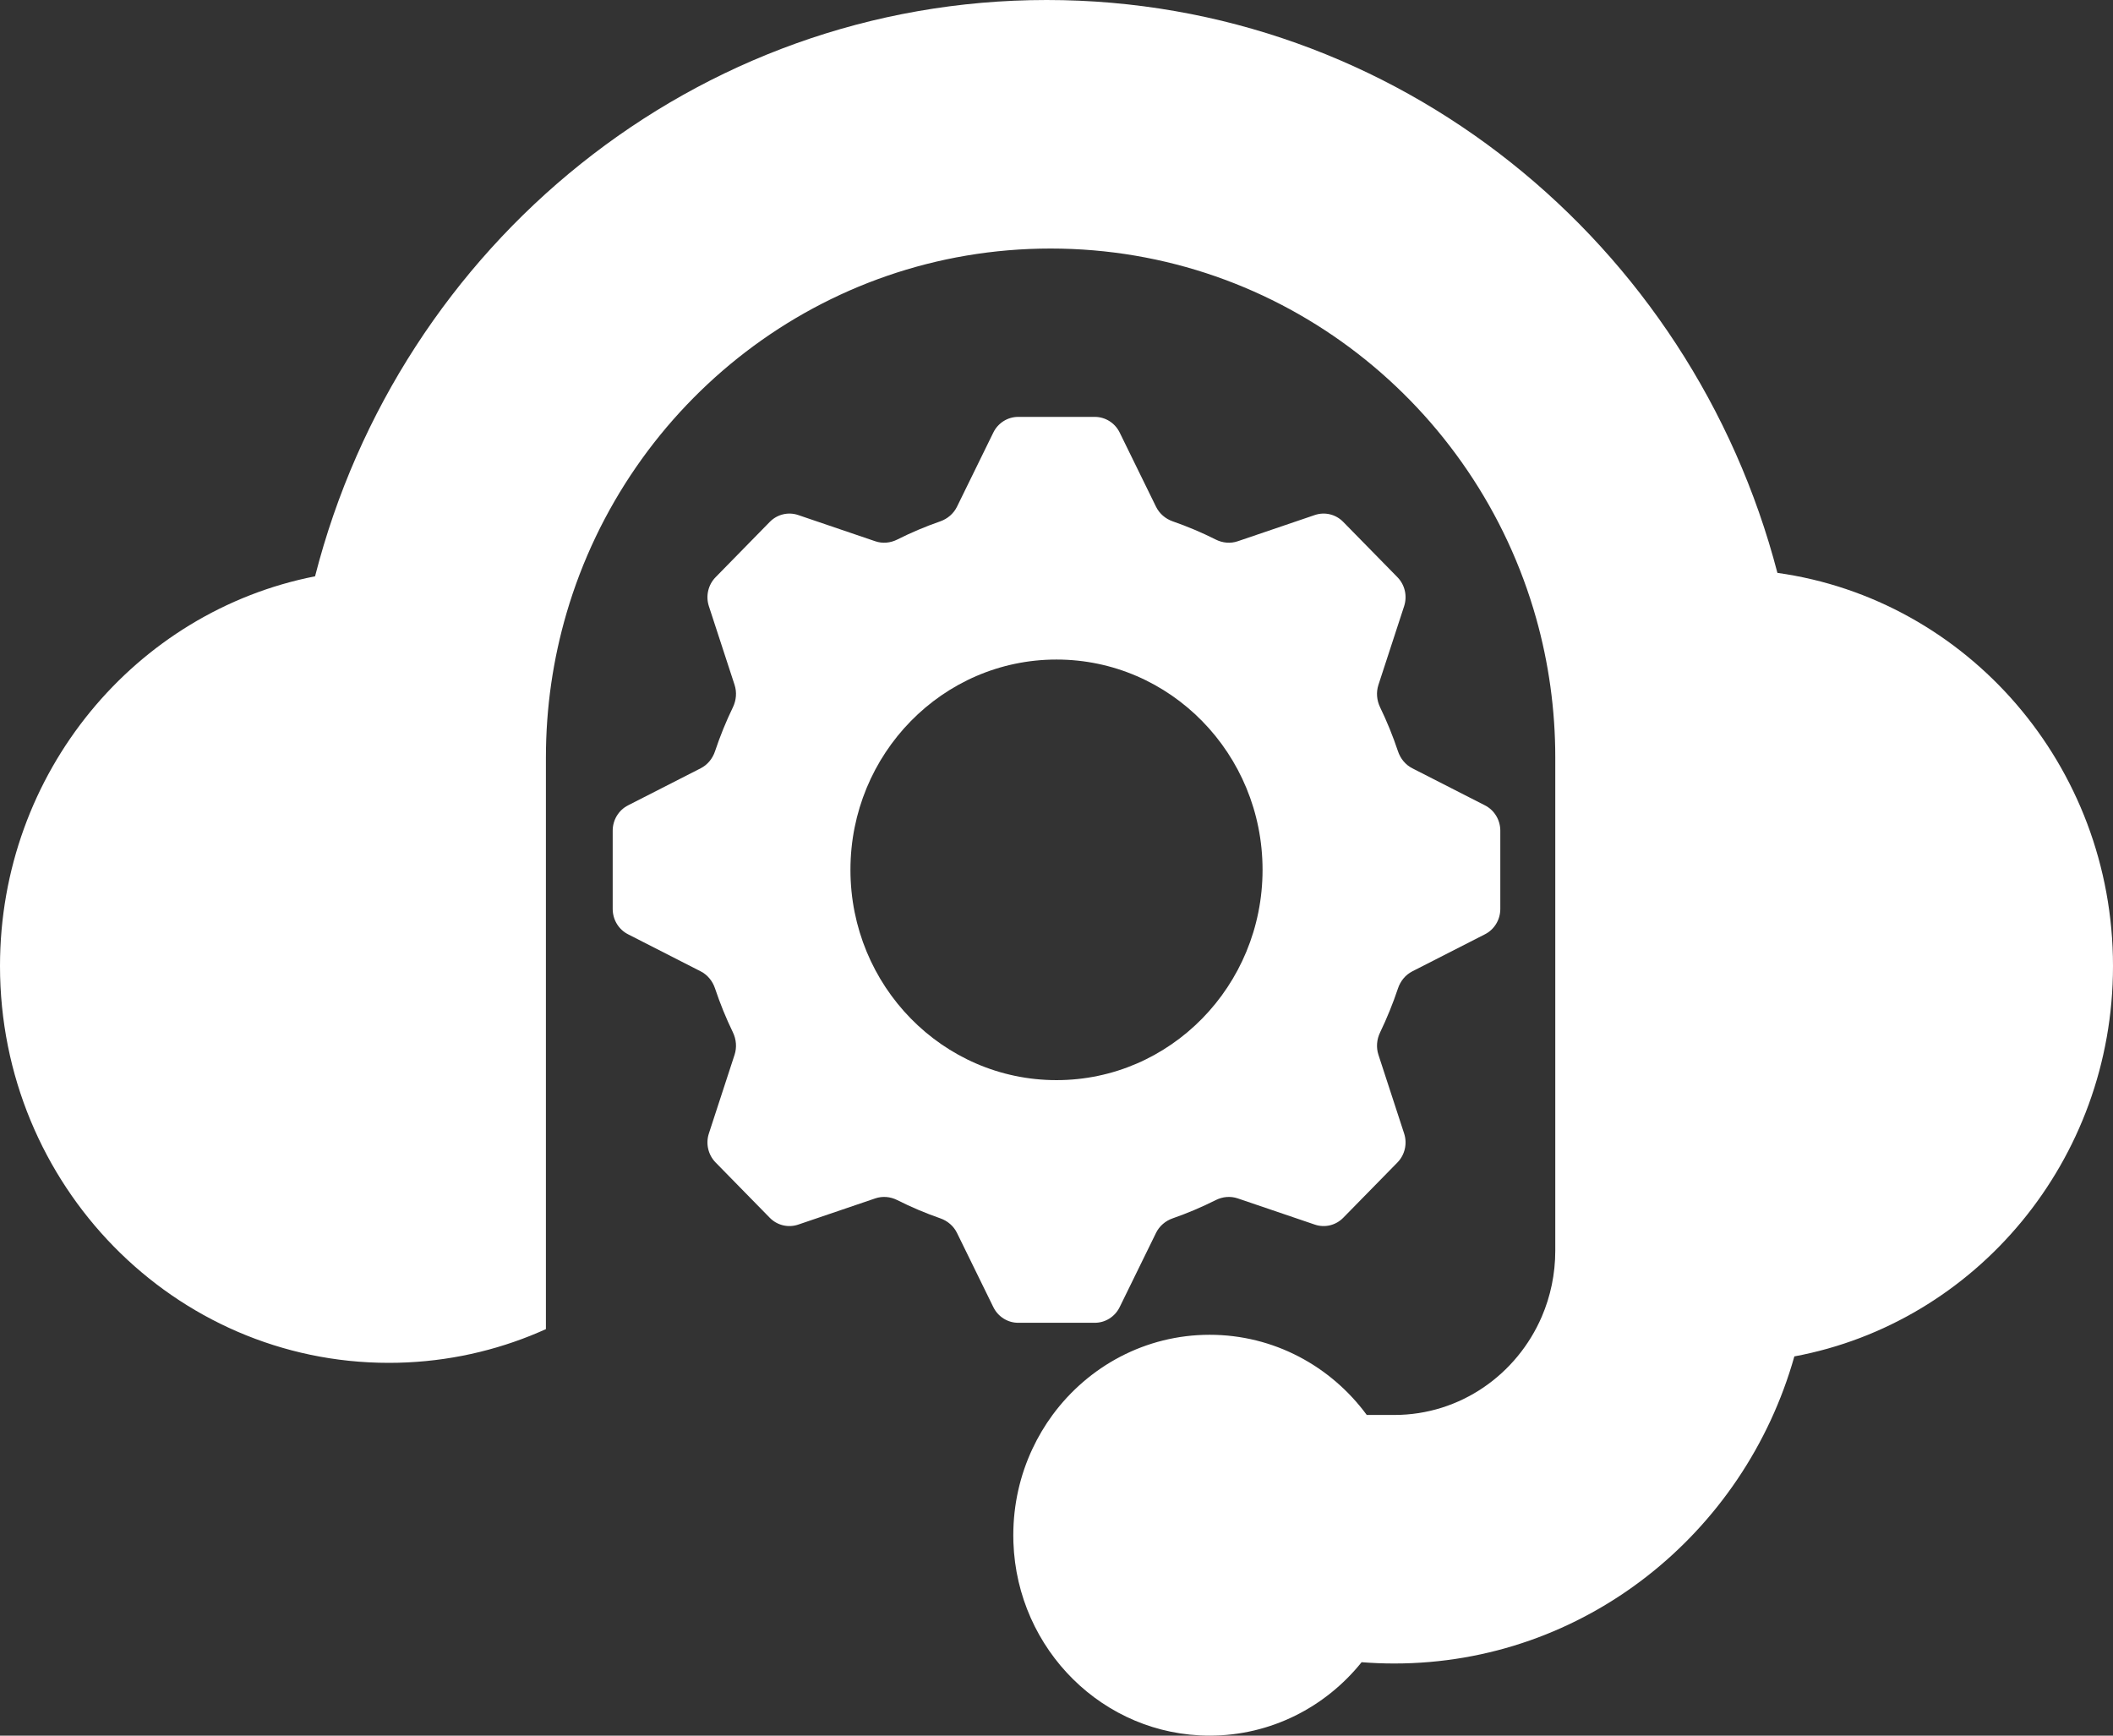
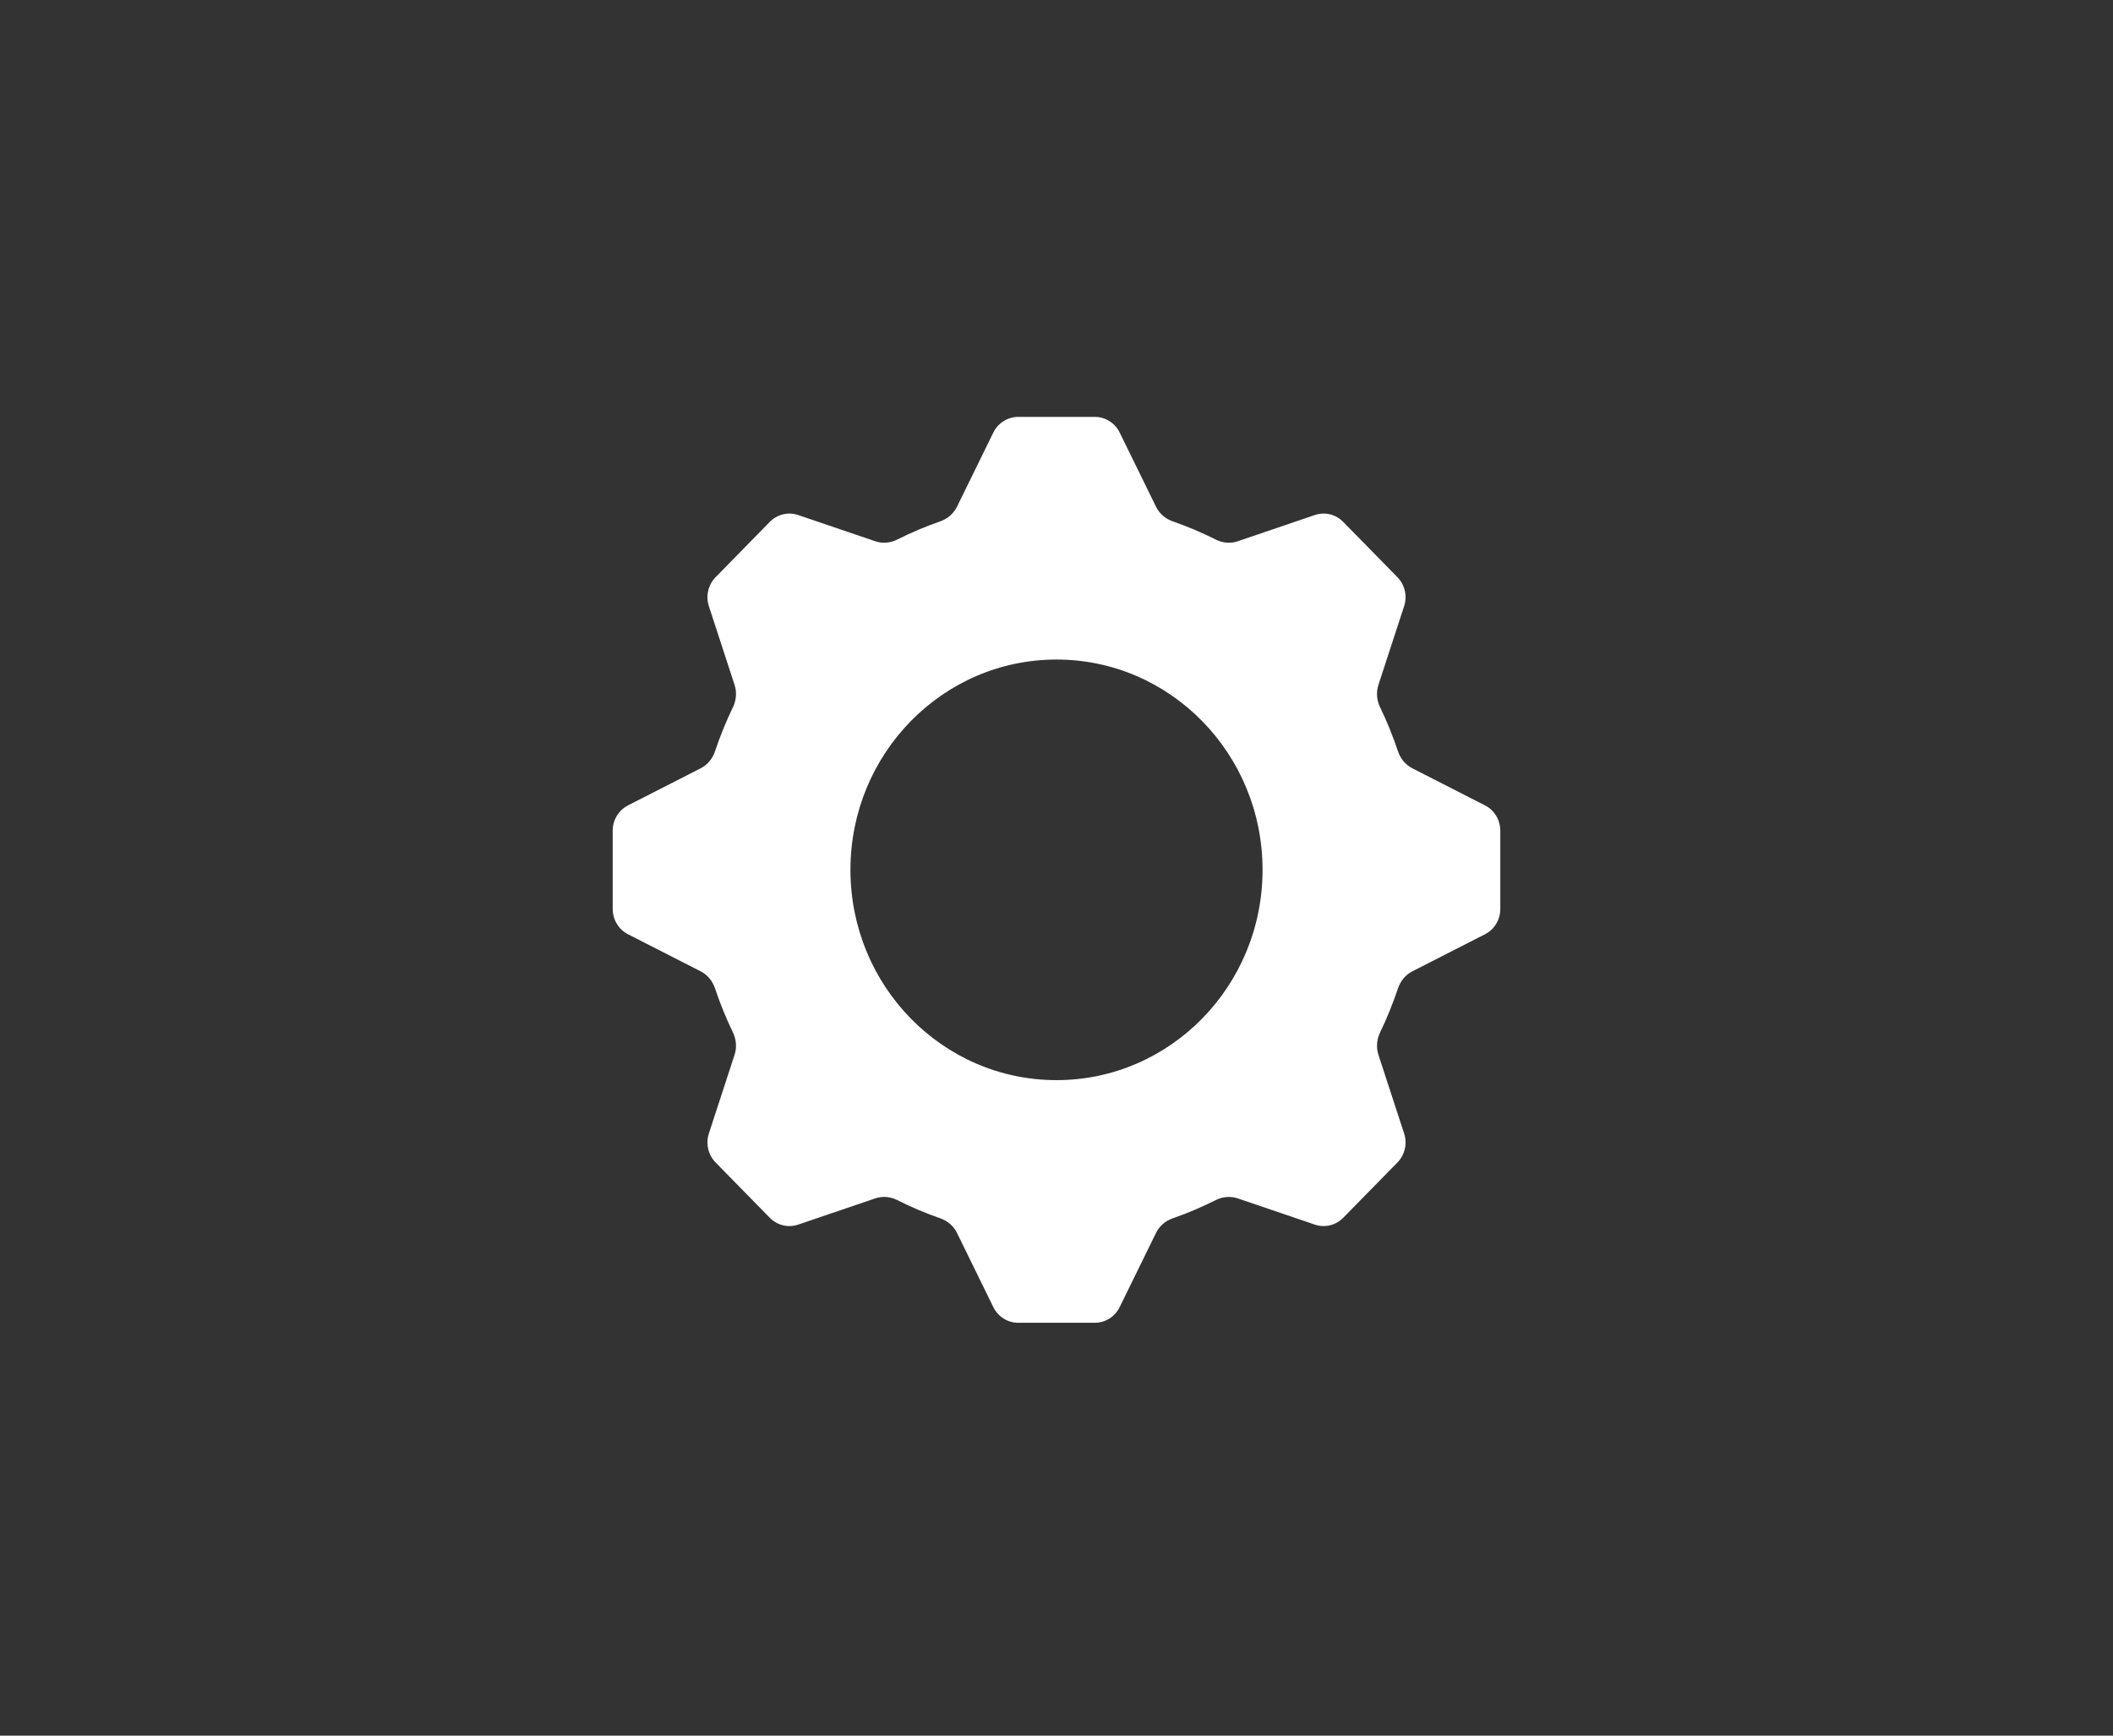
<svg xmlns="http://www.w3.org/2000/svg" width="56" height="46" viewBox="0 0 56 46" fill="none">
  <rect x="0" y="0" width="56" height="46" fill="#333333" stroke="none" />
-   <path d="M36.086 44.054C35.132 45.242 33.682 46 32.059 46C29.248 46 26.958 43.725 26.858 40.881C26.856 40.817 26.855 40.753 26.855 40.688C26.855 39.869 27.037 39.092 27.362 38.399C27.511 38.081 27.69 37.78 27.895 37.501C28.845 36.211 30.357 35.376 32.059 35.376C33.762 35.376 35.274 36.211 36.223 37.501H36.952C38.699 37.501 40.202 36.429 40.862 34.894C41.092 34.359 41.219 33.767 41.219 33.145V22.439V20.078C41.219 18.801 41.043 17.565 40.714 16.393C39.125 10.733 33.964 6.587 27.844 6.587C21.777 6.587 16.653 10.662 15.016 16.246C14.66 17.461 14.468 18.747 14.468 20.078V35.226C14.335 35.286 14.201 35.343 14.065 35.398C12.9 35.864 11.632 36.12 10.305 36.12C4.614 36.12 0 31.411 0 25.603C0 20.476 3.594 16.207 8.35 15.274C10.596 6.486 18.426 0 27.74 0C37.022 0 44.83 6.441 47.106 15.183C52.13 15.885 56 20.283 56 25.603C56 30.763 52.359 35.055 47.555 35.949C46.229 40.65 41.984 44.088 36.952 44.088C36.66 44.088 36.372 44.076 36.086 44.054Z" fill="white" />
  <path fill-rule="evenodd" clip-rule="evenodd" d="M26.326 11.463C26.451 11.209 26.706 11.049 26.984 11.049H29.016C29.294 11.049 29.549 11.209 29.674 11.463L30.637 13.429C30.727 13.613 30.888 13.75 31.079 13.817C31.472 13.953 31.853 14.115 32.221 14.3C32.402 14.391 32.611 14.411 32.803 14.345L34.846 13.65C35.111 13.56 35.402 13.63 35.599 13.832L37.036 15.298C37.233 15.499 37.301 15.796 37.213 16.066L36.532 18.151C36.468 18.347 36.487 18.56 36.576 18.745C36.758 19.121 36.916 19.51 37.05 19.911C37.115 20.106 37.249 20.27 37.43 20.362L39.356 21.345C39.605 21.472 39.762 21.732 39.762 22.016V24.09C39.762 24.374 39.605 24.634 39.356 24.761L37.43 25.744C37.249 25.836 37.115 26.001 37.05 26.196C36.916 26.596 36.758 26.985 36.577 27.361C36.487 27.546 36.468 27.759 36.532 27.955L37.213 30.041C37.301 30.31 37.233 30.608 37.036 30.809L35.599 32.275C35.402 32.476 35.111 32.546 34.847 32.456L32.803 31.761C32.611 31.696 32.402 31.715 32.221 31.806C31.853 31.991 31.472 32.153 31.079 32.29C30.888 32.356 30.727 32.493 30.637 32.677L29.674 34.643C29.549 34.897 29.294 35.058 29.016 35.058H26.984C26.706 35.058 26.451 34.897 26.326 34.643L25.363 32.677C25.273 32.493 25.112 32.356 24.921 32.29C24.528 32.153 24.147 31.992 23.779 31.806C23.598 31.715 23.389 31.696 23.197 31.761L21.154 32.456C20.89 32.546 20.598 32.476 20.401 32.275L18.965 30.809C18.768 30.608 18.699 30.31 18.787 30.041L19.468 27.955C19.532 27.759 19.513 27.546 19.424 27.361C19.242 26.986 19.084 26.597 18.95 26.196C18.885 26.001 18.751 25.836 18.57 25.744L16.644 24.761C16.395 24.634 16.238 24.374 16.238 24.09V22.016C16.238 21.732 16.395 21.472 16.644 21.345L18.57 20.362C18.751 20.27 18.885 20.106 18.95 19.911C19.084 19.51 19.242 19.12 19.424 18.745C19.513 18.56 19.532 18.347 19.468 18.151L18.787 16.066C18.699 15.796 18.768 15.499 18.965 15.298L20.401 13.832C20.598 13.631 20.89 13.56 21.154 13.65L23.197 14.345C23.389 14.411 23.598 14.391 23.779 14.3C24.147 14.115 24.528 13.953 24.921 13.817C25.112 13.75 25.273 13.613 25.363 13.429L26.326 11.463ZM33.461 23.053C33.461 26.131 31.016 28.627 28 28.627C24.984 28.627 22.539 26.131 22.539 23.053C22.539 19.975 24.984 17.48 28 17.48C31.016 17.48 33.461 19.975 33.461 23.053Z" fill="white" />
</svg>